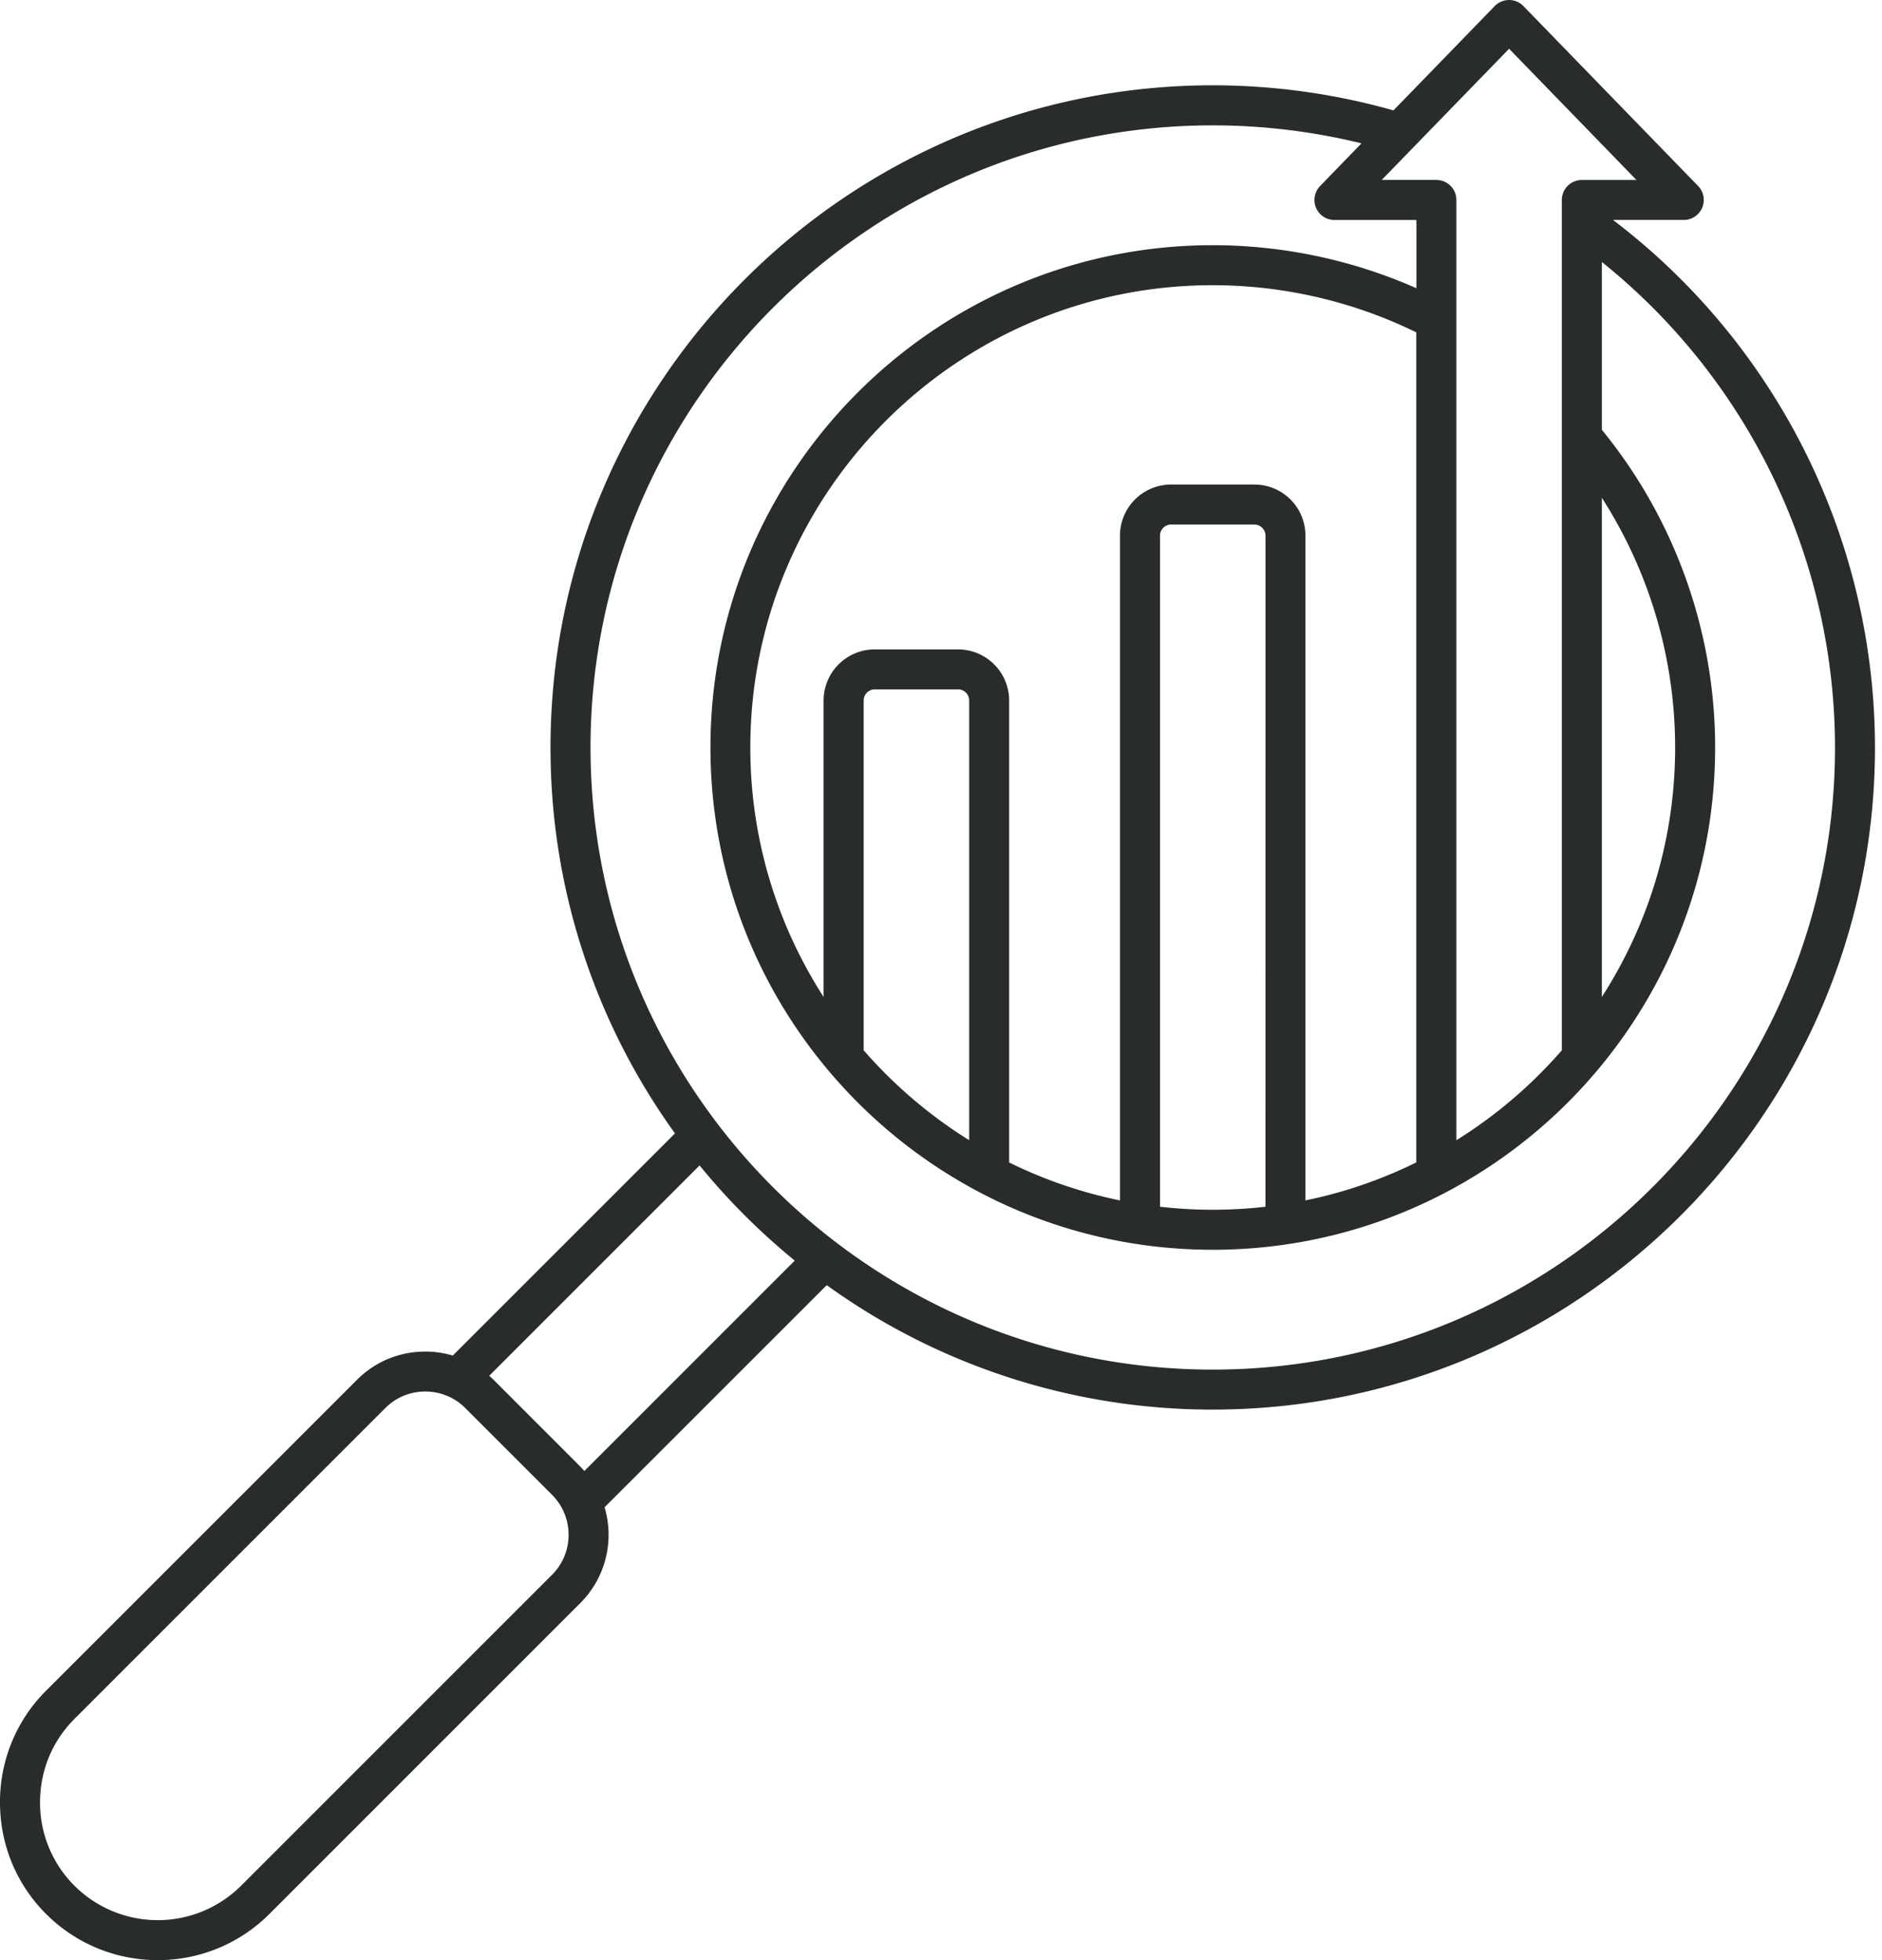
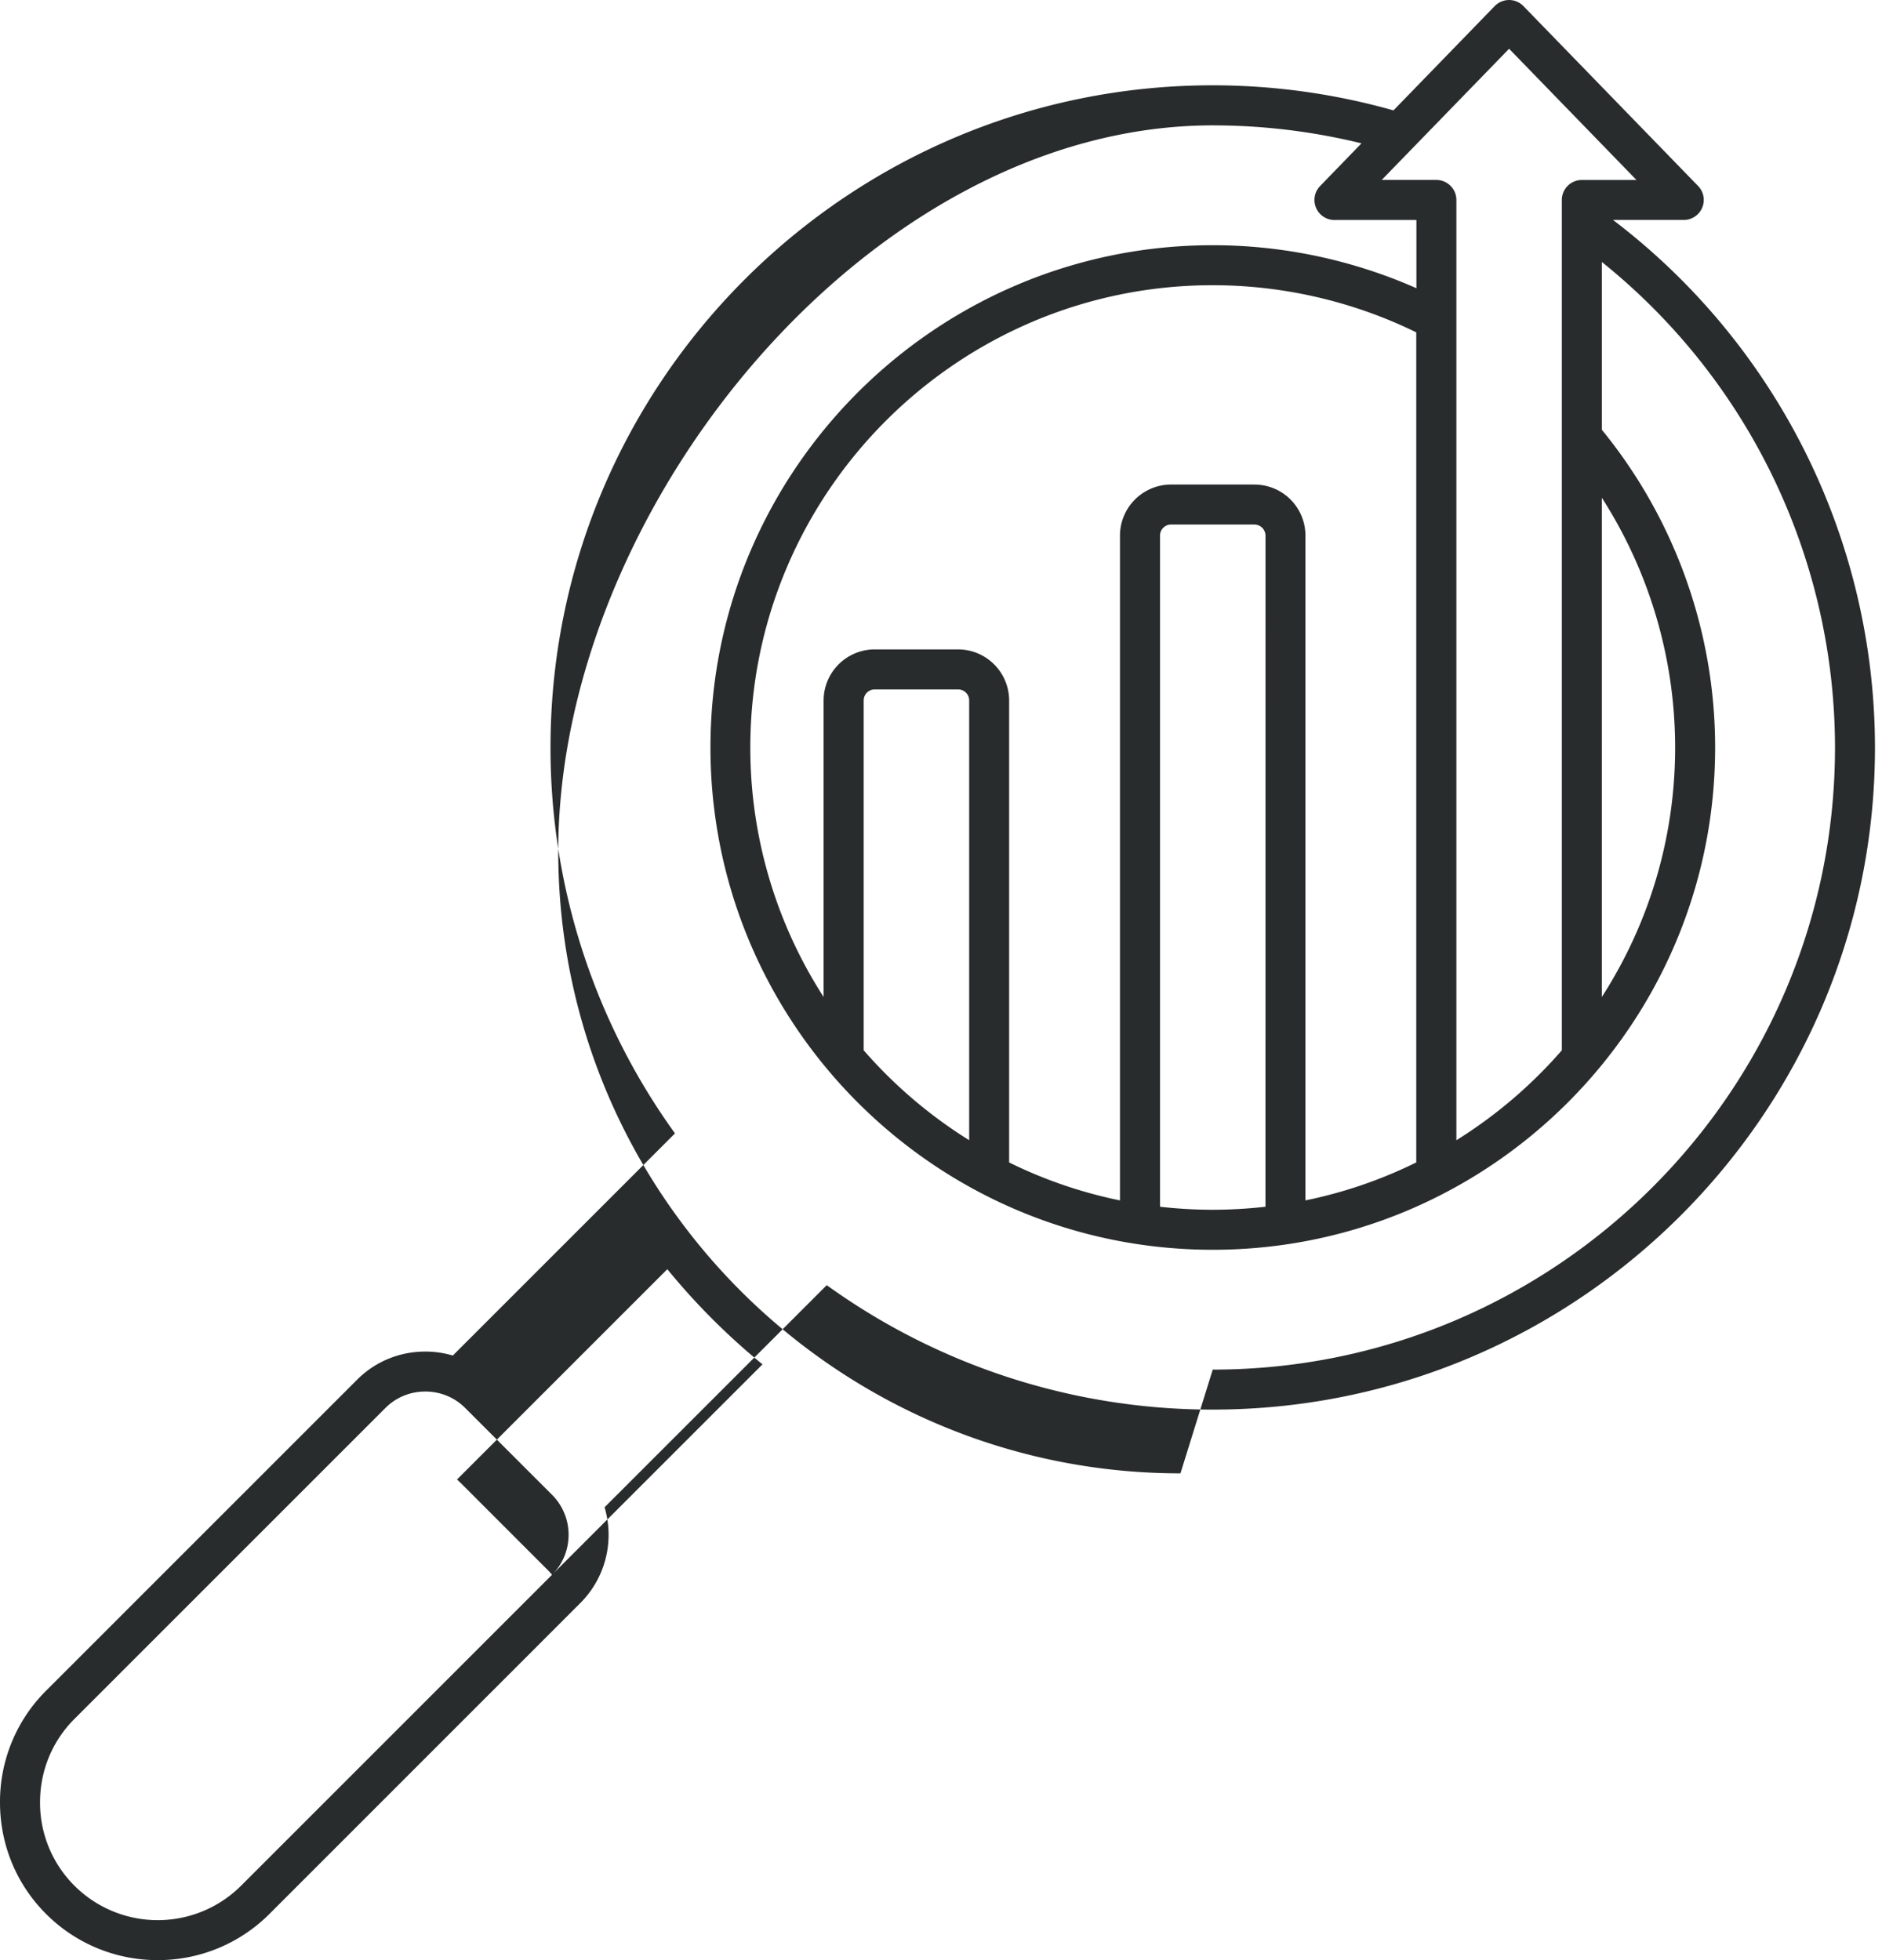
<svg xmlns="http://www.w3.org/2000/svg" width="72" height="75" viewBox="0 0 72 75" fill="none">
-   <path d="M61.709 8.416h2.707a.766.766 0 0 0 .55-1.298L58.282.233a.766.766 0 0 0-1.099 0L53.31 4.224a25.4 25.4 0 0 0-6.914-.96c-13.969 0-25.335 11.366-25.335 25.335a25.2 25.2 0 0 0 4.762 14.768l-8.5 8.5a3.7 3.7 0 0 0-1.054-.152c-.987 0-1.913.382-2.61 1.079L1.764 64.69A6 6 0 0 0 0 68.962c0 1.618.626 3.135 1.763 4.272A6.02 6.02 0 0 0 6.035 75a6.02 6.02 0 0 0 4.272-1.766l11.896-11.898a3.69 3.69 0 0 0 .926-3.663l8.5-8.499a25.2 25.2 0 0 0 14.767 4.761c13.97 0 25.335-11.365 25.335-25.334A25.38 25.38 0 0 0 61.709 8.416m-.427 10.63a17.7 17.7 0 0 1 2.804 9.555c0 3.514-1.03 6.79-2.804 9.546zm-3.548-17.18 4.873 5.021h-2.09a.766.766 0 0 0-.766.766v32.535a17.9 17.9 0 0 1-4.034 3.441V7.651a.766.766 0 0 0-.765-.765H52.86zm-9.32 44.307q-.994.114-2.018.116-1.023-.001-2.017-.116v-25.68c0-.233.19-.423.424-.423h3.188a.43.43 0 0 1 .424.424zM47.99 18.54h-3.188a1.957 1.957 0 0 0-1.955 1.954v25.437a17.5 17.5 0 0 1-4.24-1.452V26.802a1.957 1.957 0 0 0-1.955-1.954h-3.188a1.957 1.957 0 0 0-1.955 1.954v11.345a17.6 17.6 0 0 1-2.804-9.546c0-9.753 7.935-17.688 17.689-17.688 2.7 0 5.382.623 7.788 1.804v31.761a17.5 17.5 0 0 1-4.24 1.453V20.494a1.95 1.95 0 0 0-1.952-1.953M37.077 43.627a17.9 17.9 0 0 1-4.035-3.44V26.802c0-.234.19-.424.424-.424h3.188c.235 0 .424.19.424.424v16.825zM21.12 60.255 9.224 72.152a4.514 4.514 0 0 1-6.377 0 4.48 4.48 0 0 1-1.315-3.19c0-1.209.467-2.342 1.315-3.19l11.897-11.898c.407-.407.948-.63 1.527-.63.578 0 1.12.223 1.527.63l3.325 3.325c.84.843.84 2.213-.002 3.056m1.234-3.97c-.05-.057-.098-.113-.152-.167l-3.322-3.324a4 4 0 0 0-.164-.153l8.047-8.048a25.6 25.6 0 0 0 3.641 3.641zm24.041-3.88c-13.126 0-23.804-10.678-23.804-23.804S33.27 4.797 46.396 4.797c1.929 0 3.837.234 5.69.688L50.502 7.12a.766.766 0 0 0 .55 1.298h3.136v2.61a19.3 19.3 0 0 0-7.79-1.646c-10.597 0-19.218 8.622-19.218 19.219S35.8 47.82 46.398 47.82c10.597 0 19.218-8.622 19.218-19.22 0-4.43-1.538-8.734-4.334-12.156v-6.42a23.85 23.85 0 0 1 8.92 18.577c0 13.126-10.68 23.804-23.806 23.804" fill="#292C2C" />
+   <path d="M61.709 8.416h2.707a.766.766 0 0 0 .55-1.298L58.282.233a.766.766 0 0 0-1.099 0L53.31 4.224a25.4 25.4 0 0 0-6.914-.96c-13.969 0-25.335 11.366-25.335 25.335a25.2 25.2 0 0 0 4.762 14.768l-8.5 8.5a3.7 3.7 0 0 0-1.054-.152c-.987 0-1.913.382-2.61 1.079L1.764 64.69A6 6 0 0 0 0 68.962c0 1.618.626 3.135 1.763 4.272A6.02 6.02 0 0 0 6.035 75a6.02 6.02 0 0 0 4.272-1.766l11.896-11.898a3.69 3.69 0 0 0 .926-3.663l8.5-8.499a25.2 25.2 0 0 0 14.767 4.761c13.97 0 25.335-11.365 25.335-25.334A25.38 25.38 0 0 0 61.709 8.416m-.427 10.63a17.7 17.7 0 0 1 2.804 9.555c0 3.514-1.03 6.79-2.804 9.546zm-3.548-17.18 4.873 5.021h-2.09a.766.766 0 0 0-.766.766v32.535a17.9 17.9 0 0 1-4.034 3.441V7.651a.766.766 0 0 0-.765-.765H52.86zm-9.32 44.307q-.994.114-2.018.116-1.023-.001-2.017-.116v-25.68c0-.233.19-.423.424-.423h3.188a.43.43 0 0 1 .424.424zM47.99 18.54h-3.188a1.957 1.957 0 0 0-1.955 1.954v25.437a17.5 17.5 0 0 1-4.24-1.452V26.802a1.957 1.957 0 0 0-1.955-1.954h-3.188a1.957 1.957 0 0 0-1.955 1.954v11.345a17.6 17.6 0 0 1-2.804-9.546c0-9.753 7.935-17.688 17.689-17.688 2.7 0 5.382.623 7.788 1.804v31.761a17.5 17.5 0 0 1-4.24 1.453V20.494a1.95 1.95 0 0 0-1.952-1.953M37.077 43.627a17.9 17.9 0 0 1-4.035-3.44V26.802c0-.234.19-.424.424-.424h3.188c.235 0 .424.19.424.424v16.825zM21.12 60.255 9.224 72.152a4.514 4.514 0 0 1-6.377 0 4.48 4.48 0 0 1-1.315-3.19c0-1.209.467-2.342 1.315-3.19l11.897-11.898c.407-.407.948-.63 1.527-.63.578 0 1.12.223 1.527.63l3.325 3.325c.84.843.84 2.213-.002 3.056c-.05-.057-.098-.113-.152-.167l-3.322-3.324a4 4 0 0 0-.164-.153l8.047-8.048a25.6 25.6 0 0 0 3.641 3.641zm24.041-3.88c-13.126 0-23.804-10.678-23.804-23.804S33.27 4.797 46.396 4.797c1.929 0 3.837.234 5.69.688L50.502 7.12a.766.766 0 0 0 .55 1.298h3.136v2.61a19.3 19.3 0 0 0-7.79-1.646c-10.597 0-19.218 8.622-19.218 19.219S35.8 47.82 46.398 47.82c10.597 0 19.218-8.622 19.218-19.22 0-4.43-1.538-8.734-4.334-12.156v-6.42a23.85 23.85 0 0 1 8.92 18.577c0 13.126-10.68 23.804-23.806 23.804" fill="#292C2C" />
</svg>